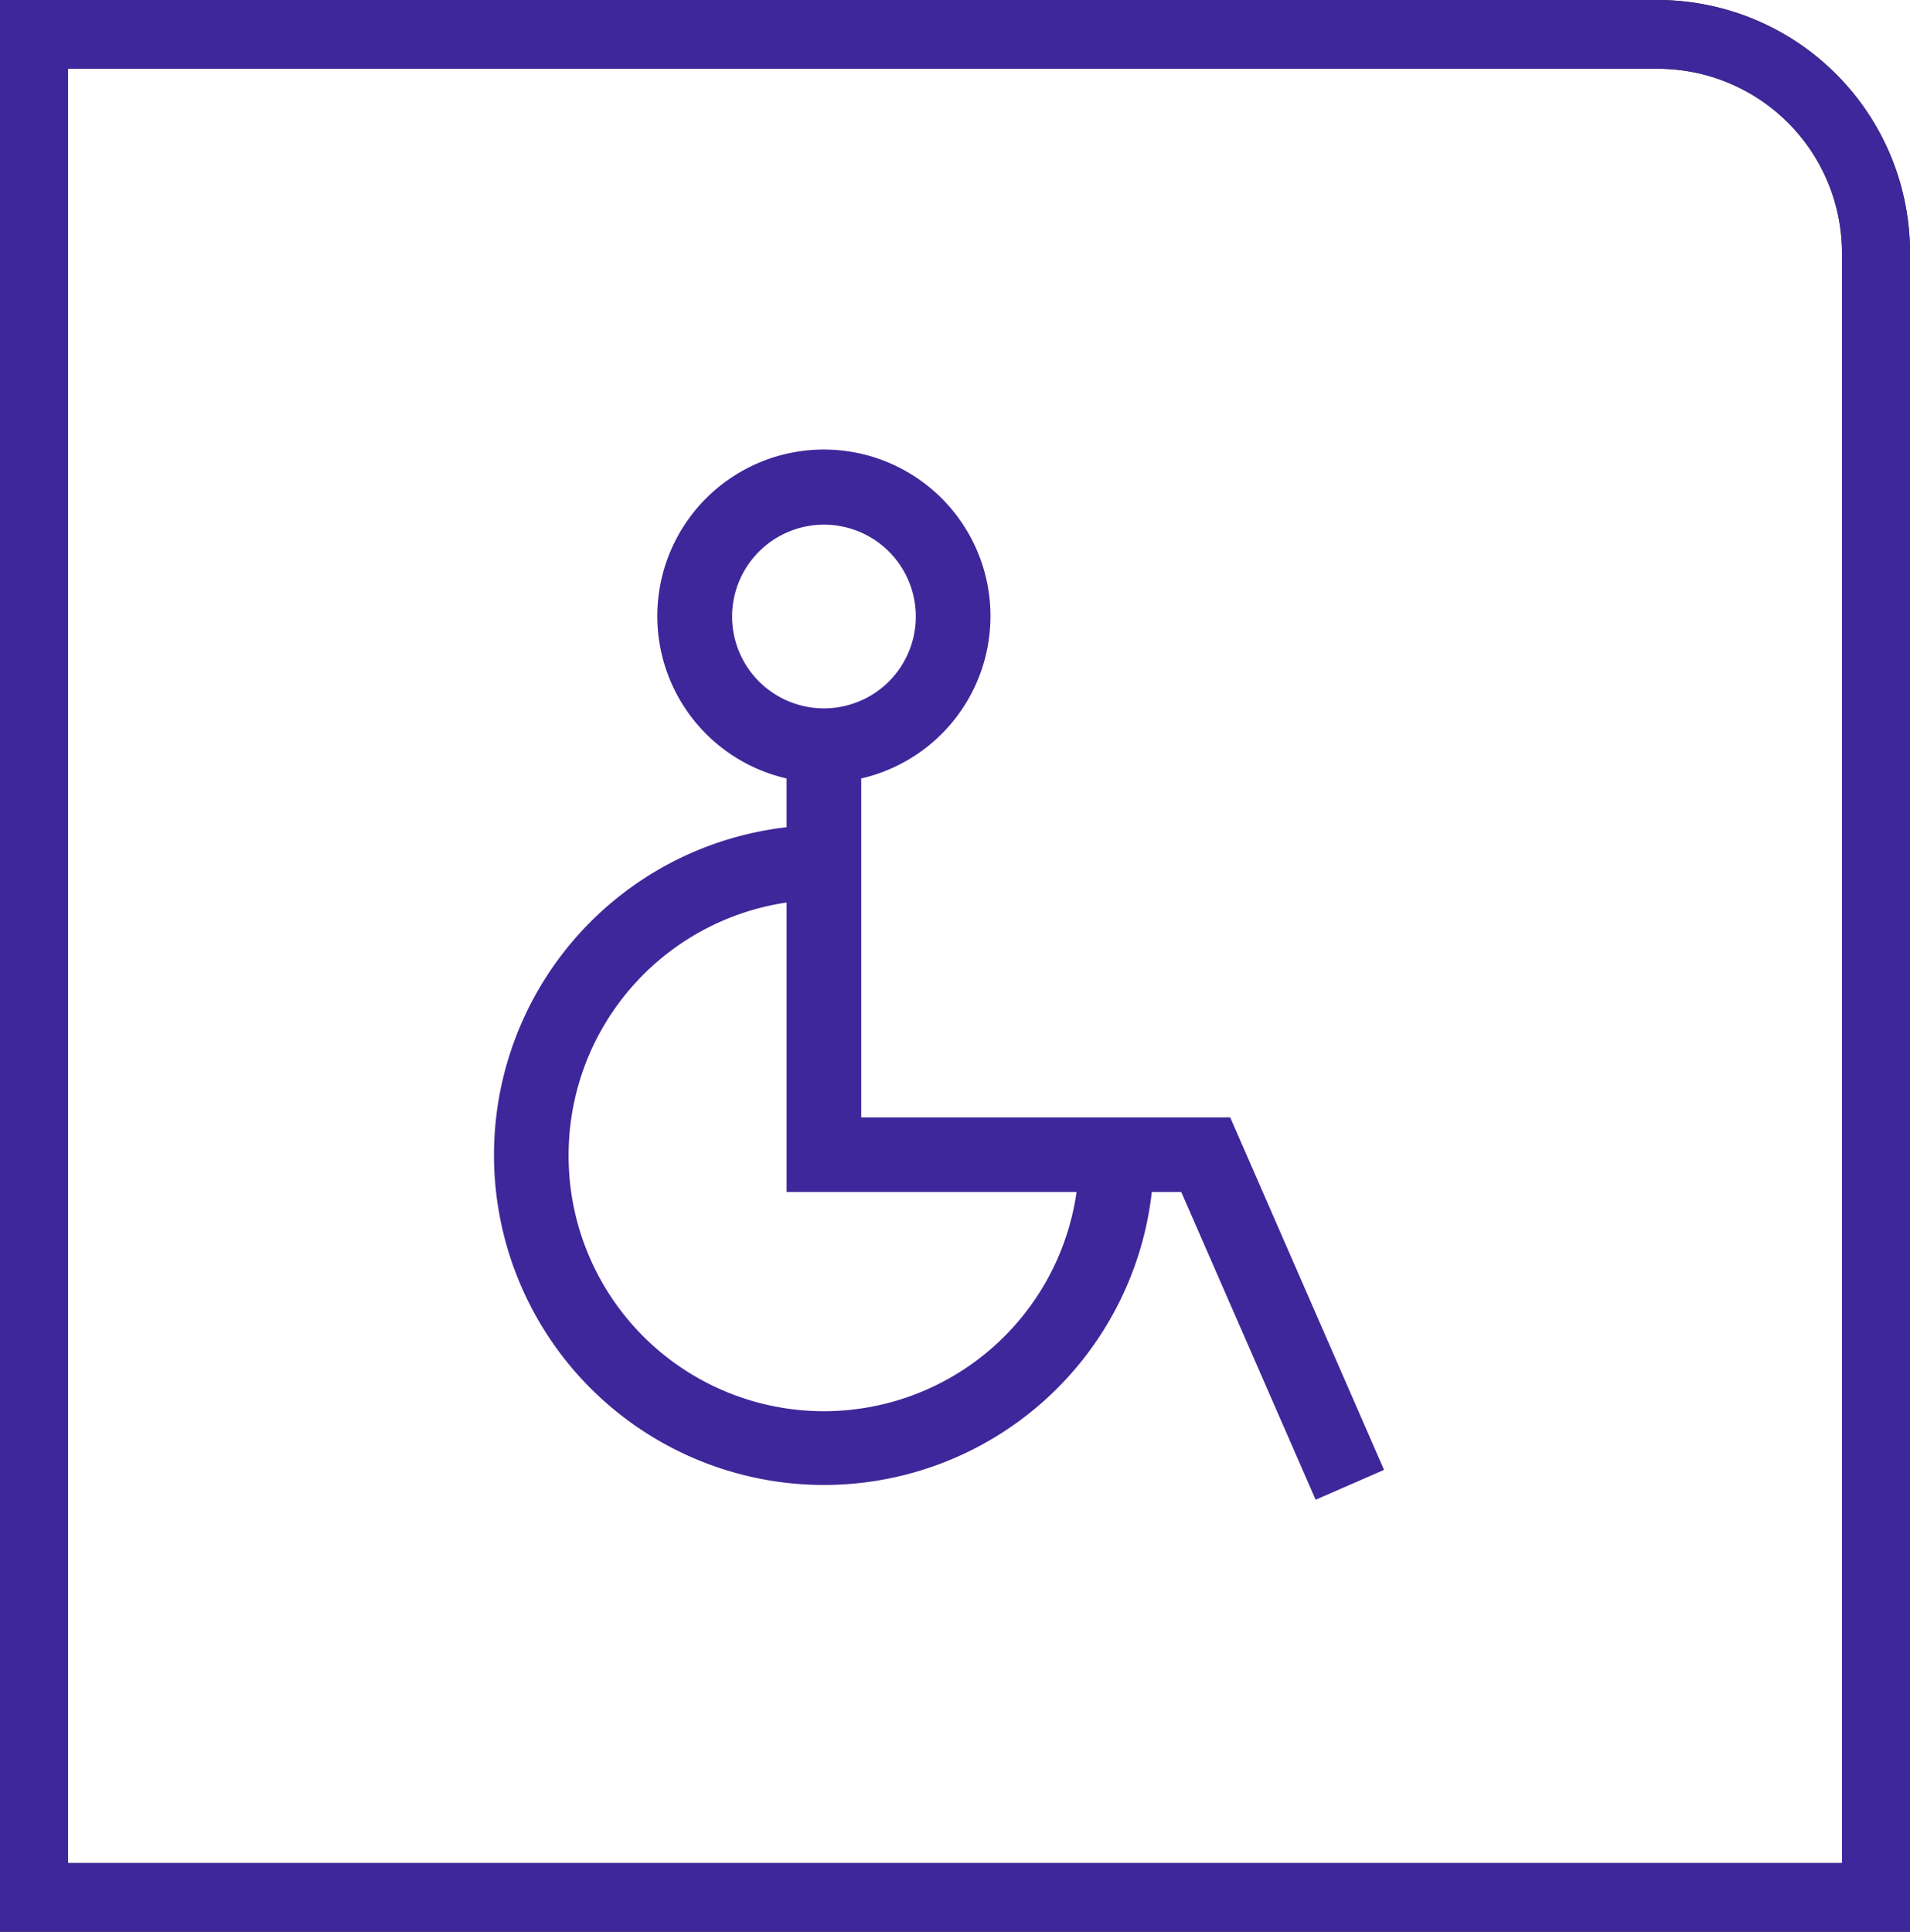
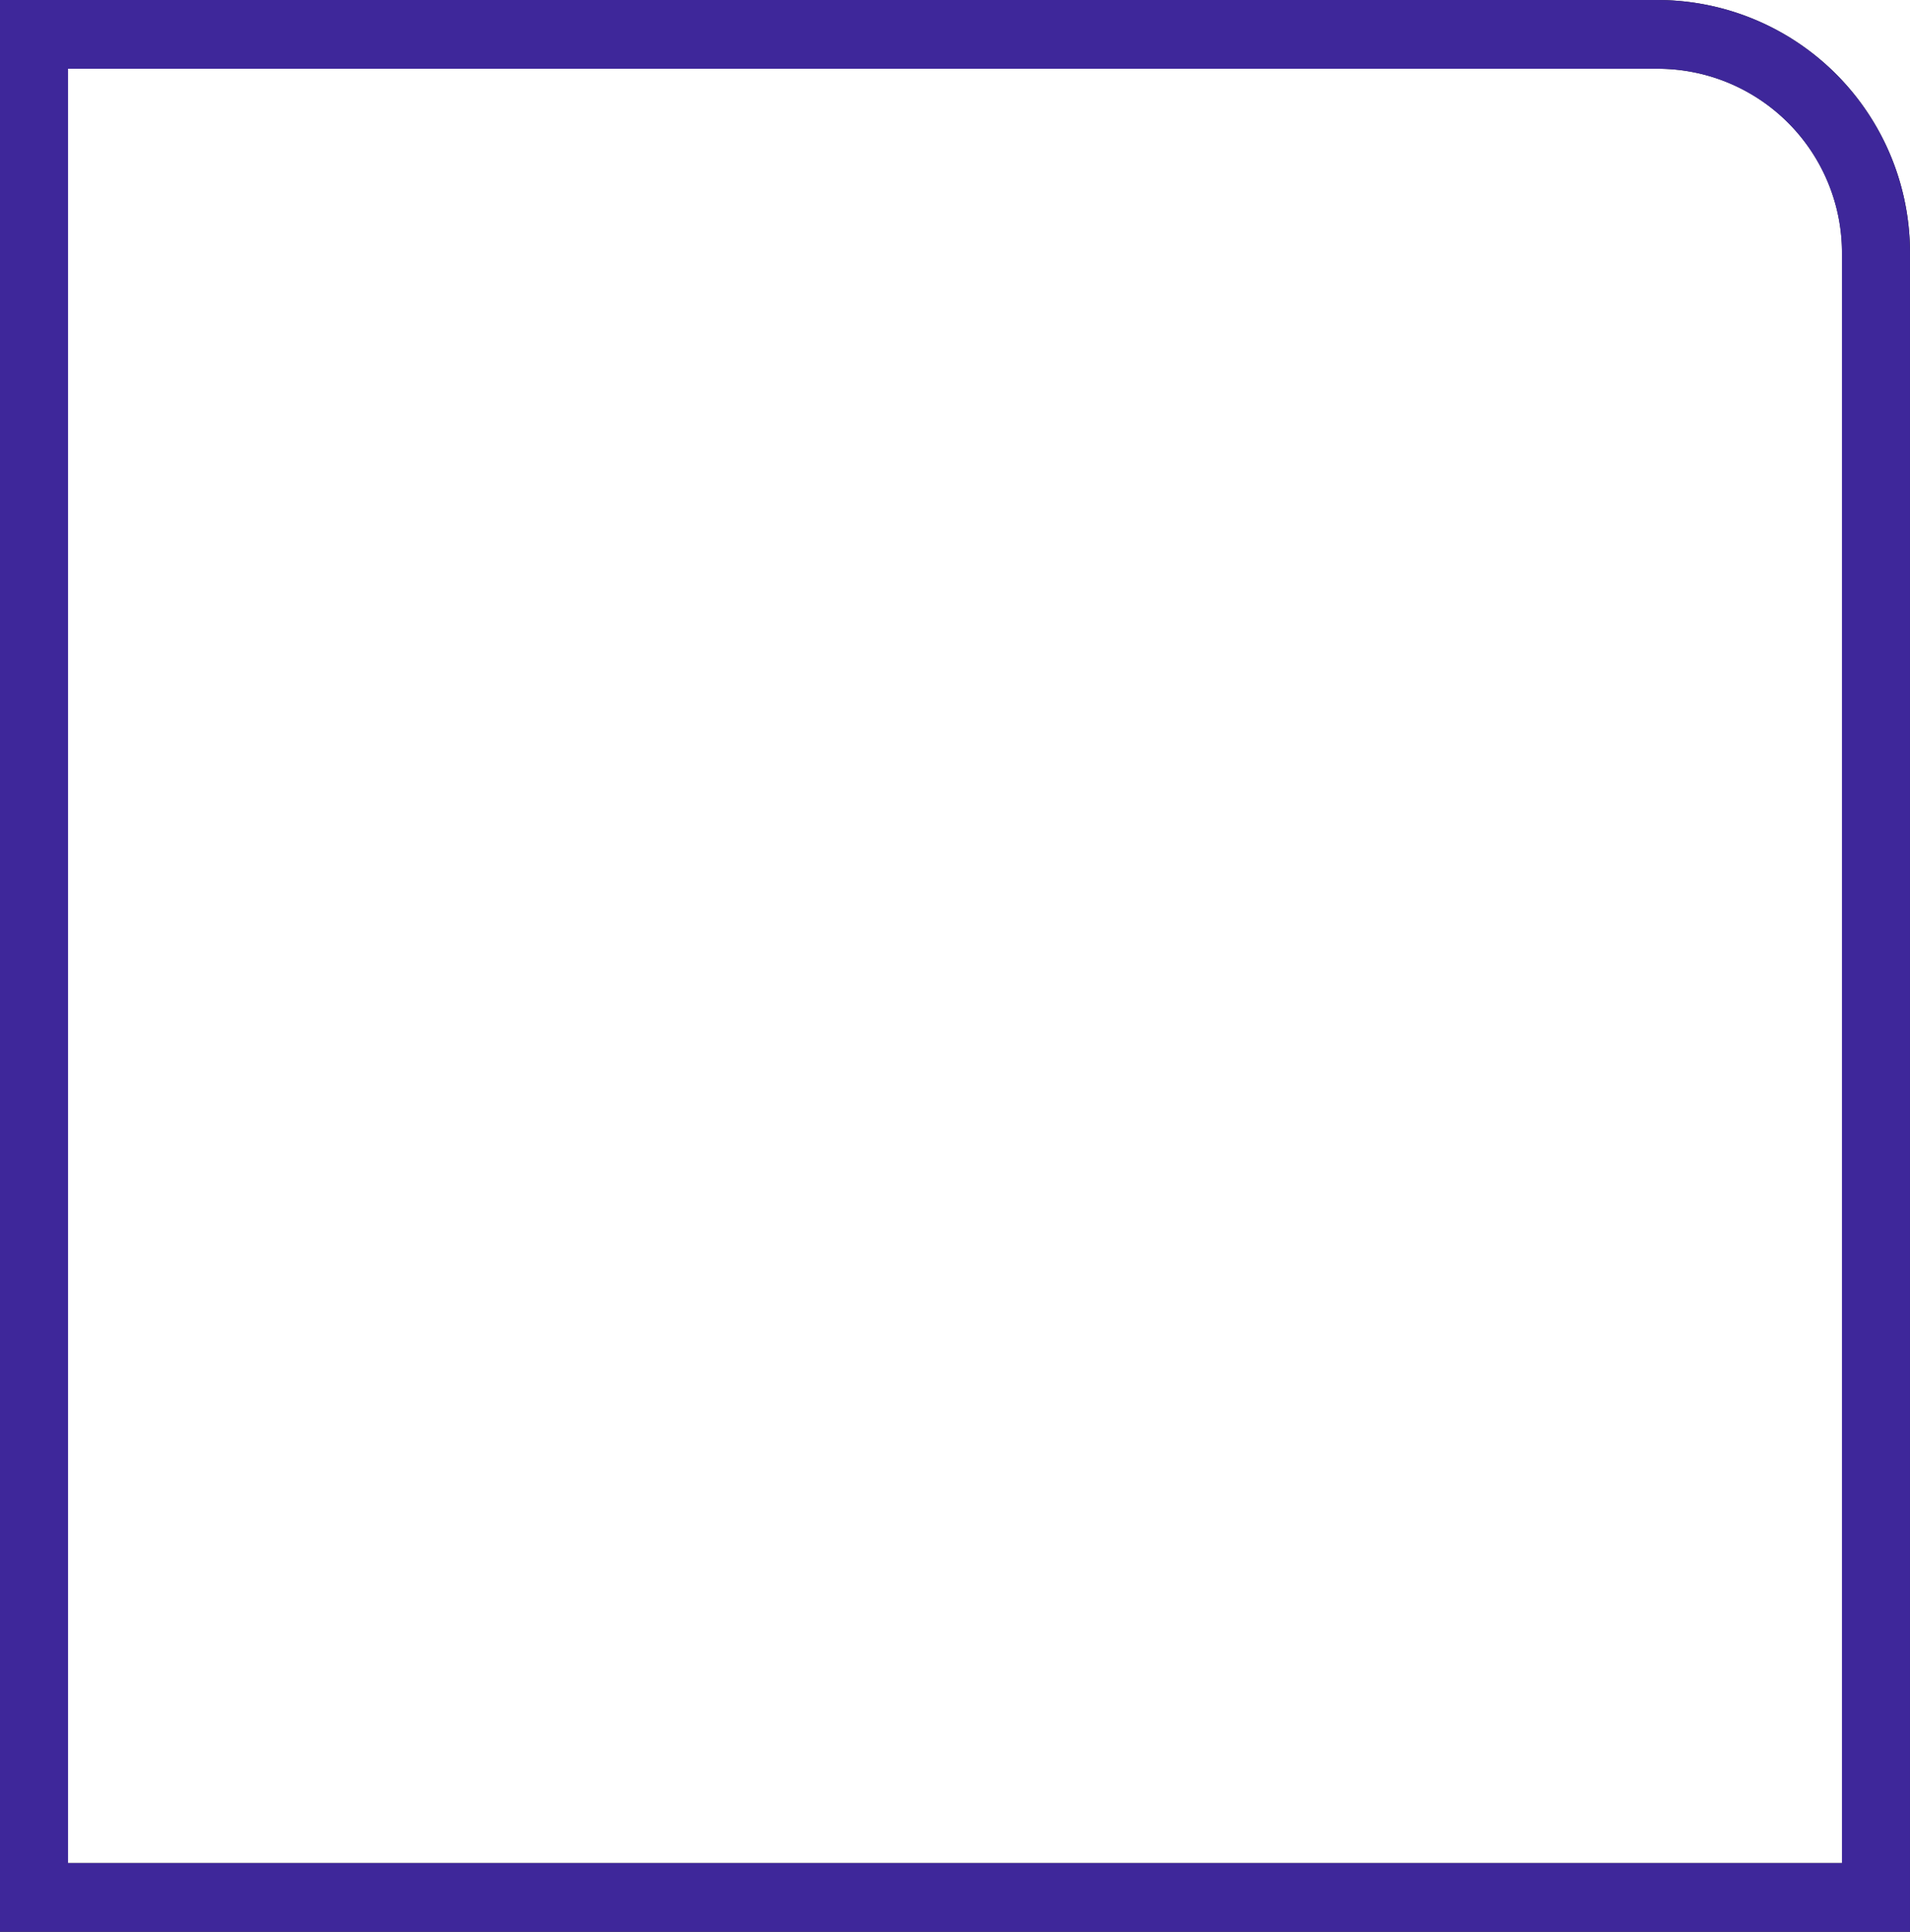
<svg xmlns="http://www.w3.org/2000/svg" width="87" height="88" viewBox="0 0 87 88">
  <g id="Group_210" data-name="Group 210" transform="translate(-925 -2201)">
    <g id="Vektorový_inteligentní_objekt" data-name="Vektorový inteligentní objekt" transform="translate(27.577 932.987)">
-       <path id="Color_Overlay" data-name="Color Overlay" d="M951.556 1321.813h-2.122a14.529 14.529 0 11-15.683-15.663v-3.085a7.088 7.088 0 112.4 0v16.348h16.98l6.677 15.3-2.2.959zm-28.733-1.2a12.127 12.127 0 0024.2 1.2h-13.272v-13.253a12.133 12.133 0 00-10.928 12.053zm7.447-24.522a4.684 4.684 0 104.684-4.678 4.686 4.686 0 00-4.684 4.678z" fill="#3e279a" stroke="#3e279a" stroke-width="1" />
-     </g>
+       </g>
    <g id="Vektorový_inteligentní_objekt-2" data-name="Vektorový inteligentní objekt" transform="translate(-306 460.001)">
      <g id="Vektorový_inteligentní_objekt-3" data-name="Vektorový inteligentní objekt" transform="translate(688.606 109.644)">
        <path id="Path_4962" data-name="Path 4962" d="M617.964 1631.356h-75.57v88h87v-76.438a11.509 11.509 0 00-11.43-11.562zm8.334 56.279v28.589H545.49v-81.737h72.474a8.392 8.392 0 018.334 8.43v44.718z" fill="#1d1e1c" />
      </g>
      <path id="Color_Overlay-2" data-name="Color Overlay" d="M1231 1829v-88h75.569a11.51 11.51 0 0111.43 11.562V1829zm3.1-3.131h80.8v-73.307a8.392 8.392 0 00-8.334-8.43H1234.1z" fill="#3e279a" />
    </g>
  </g>
</svg>